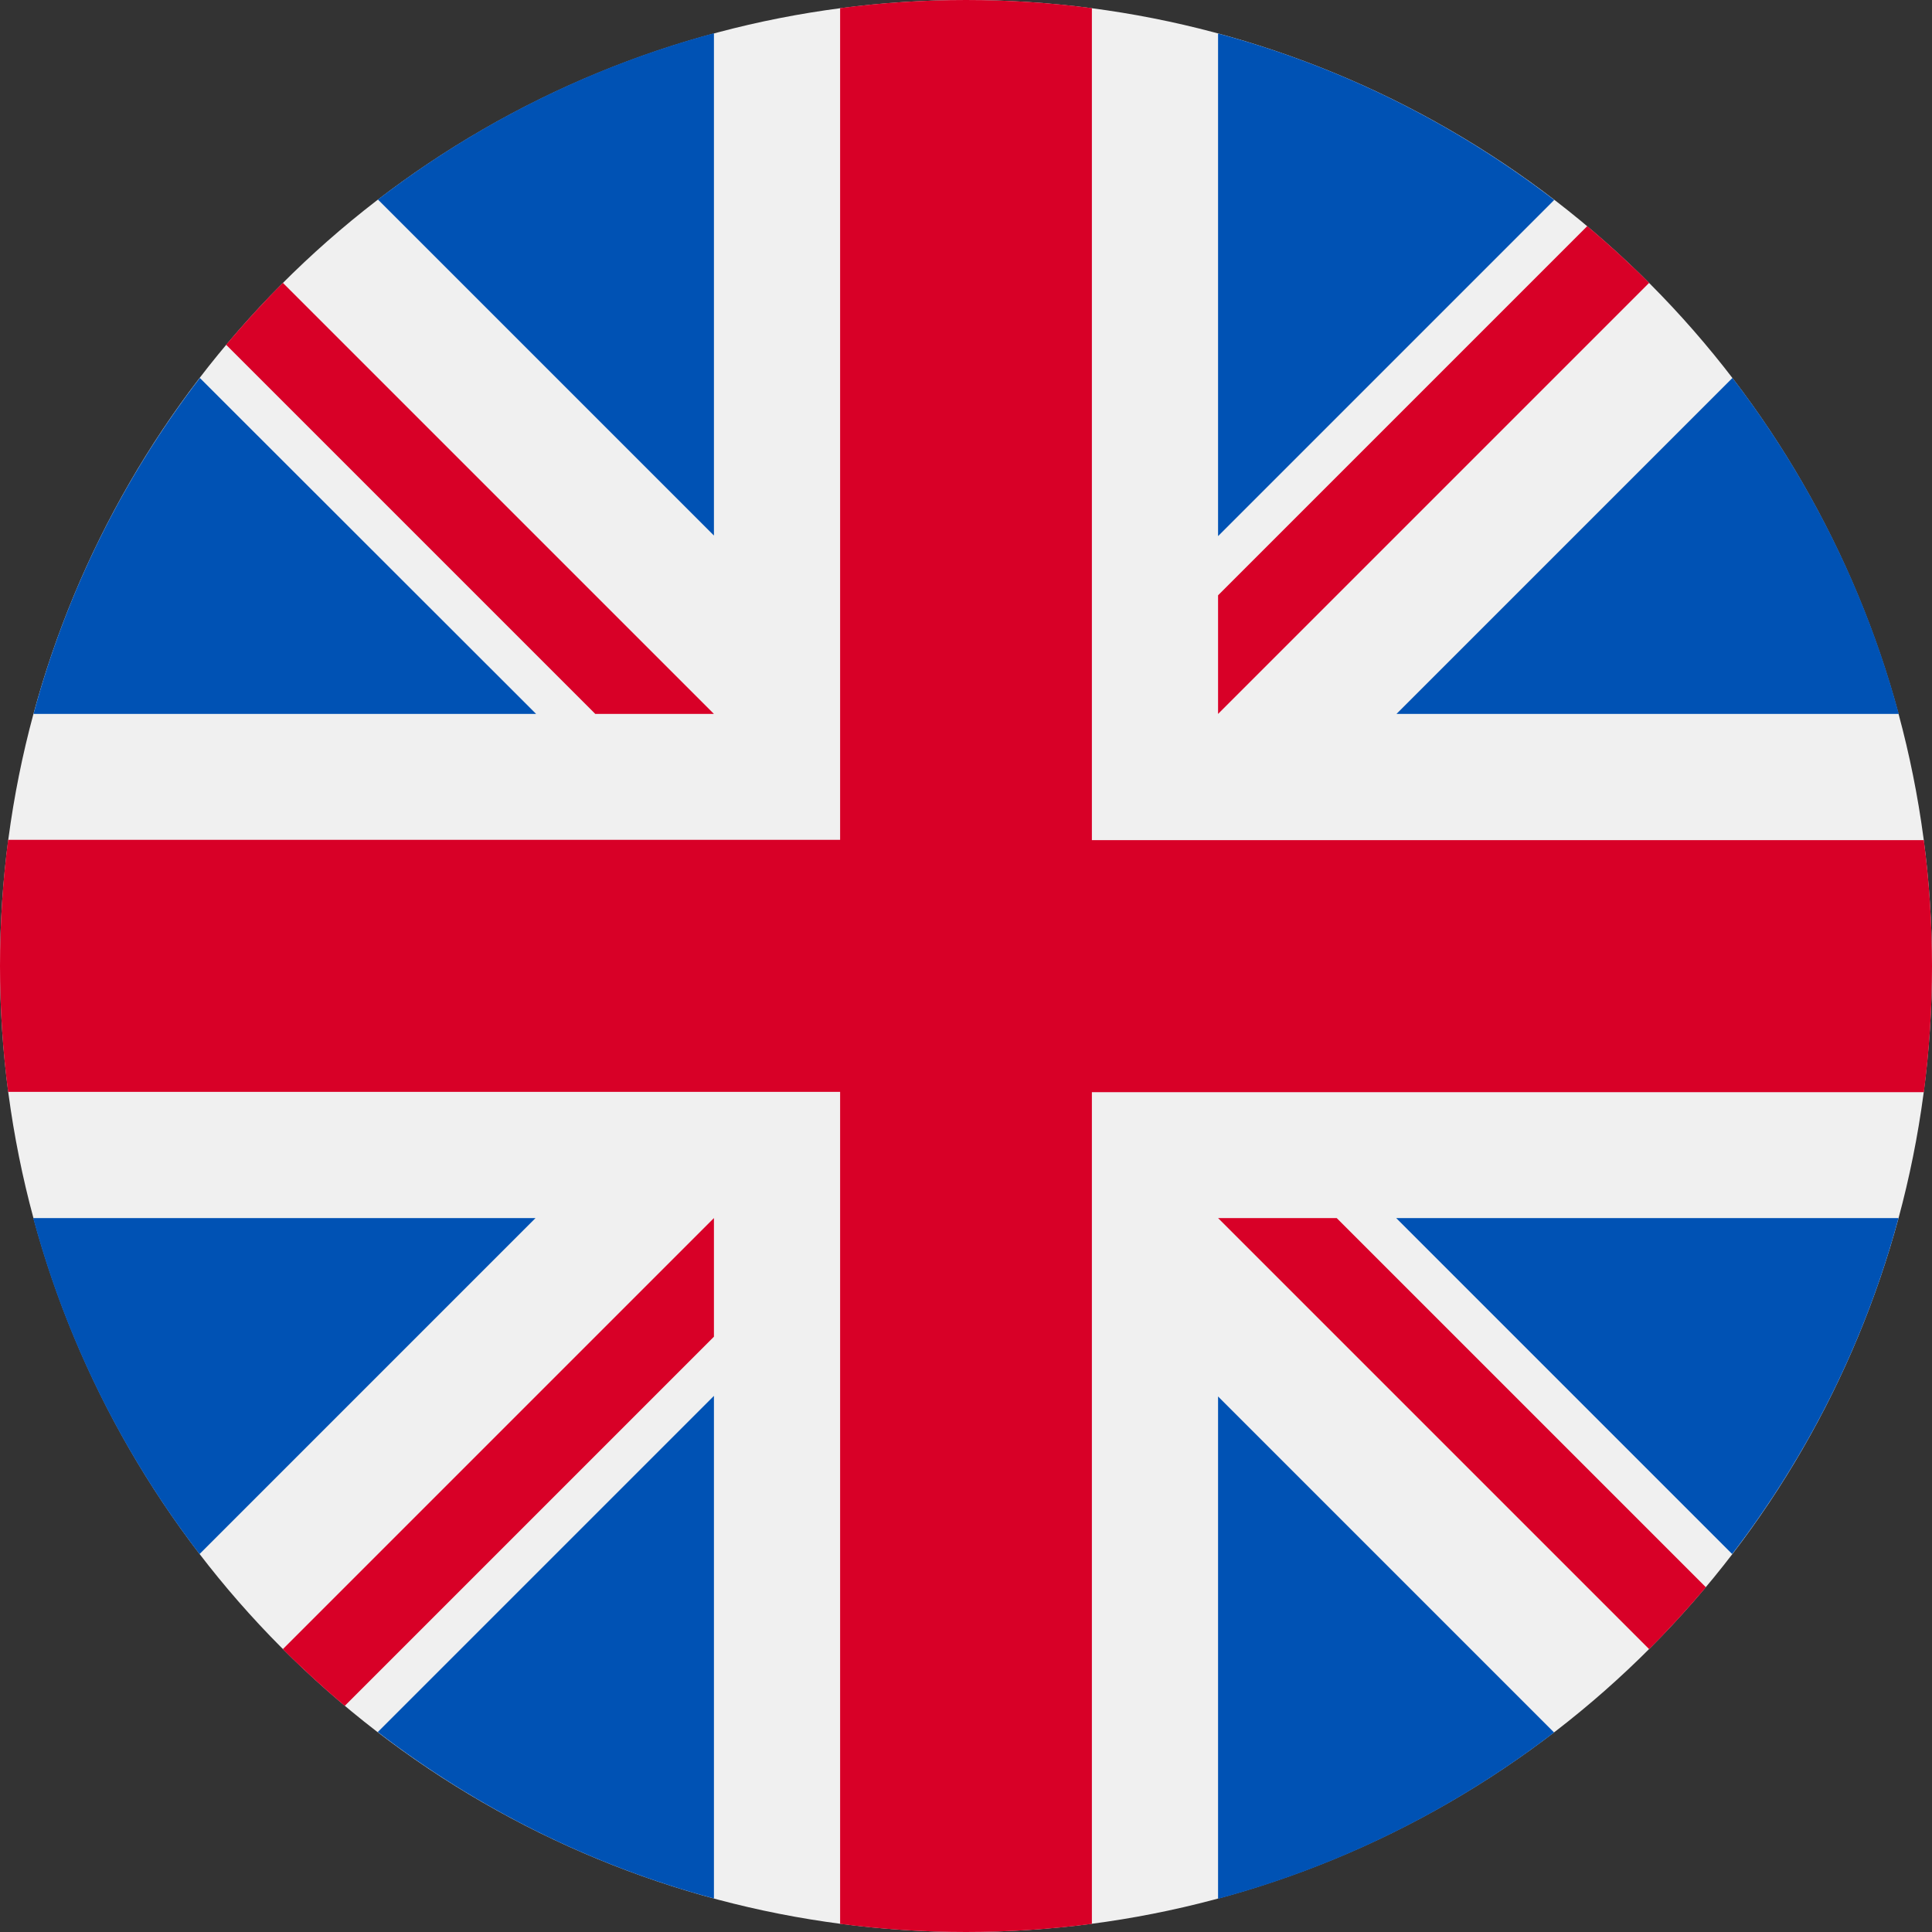
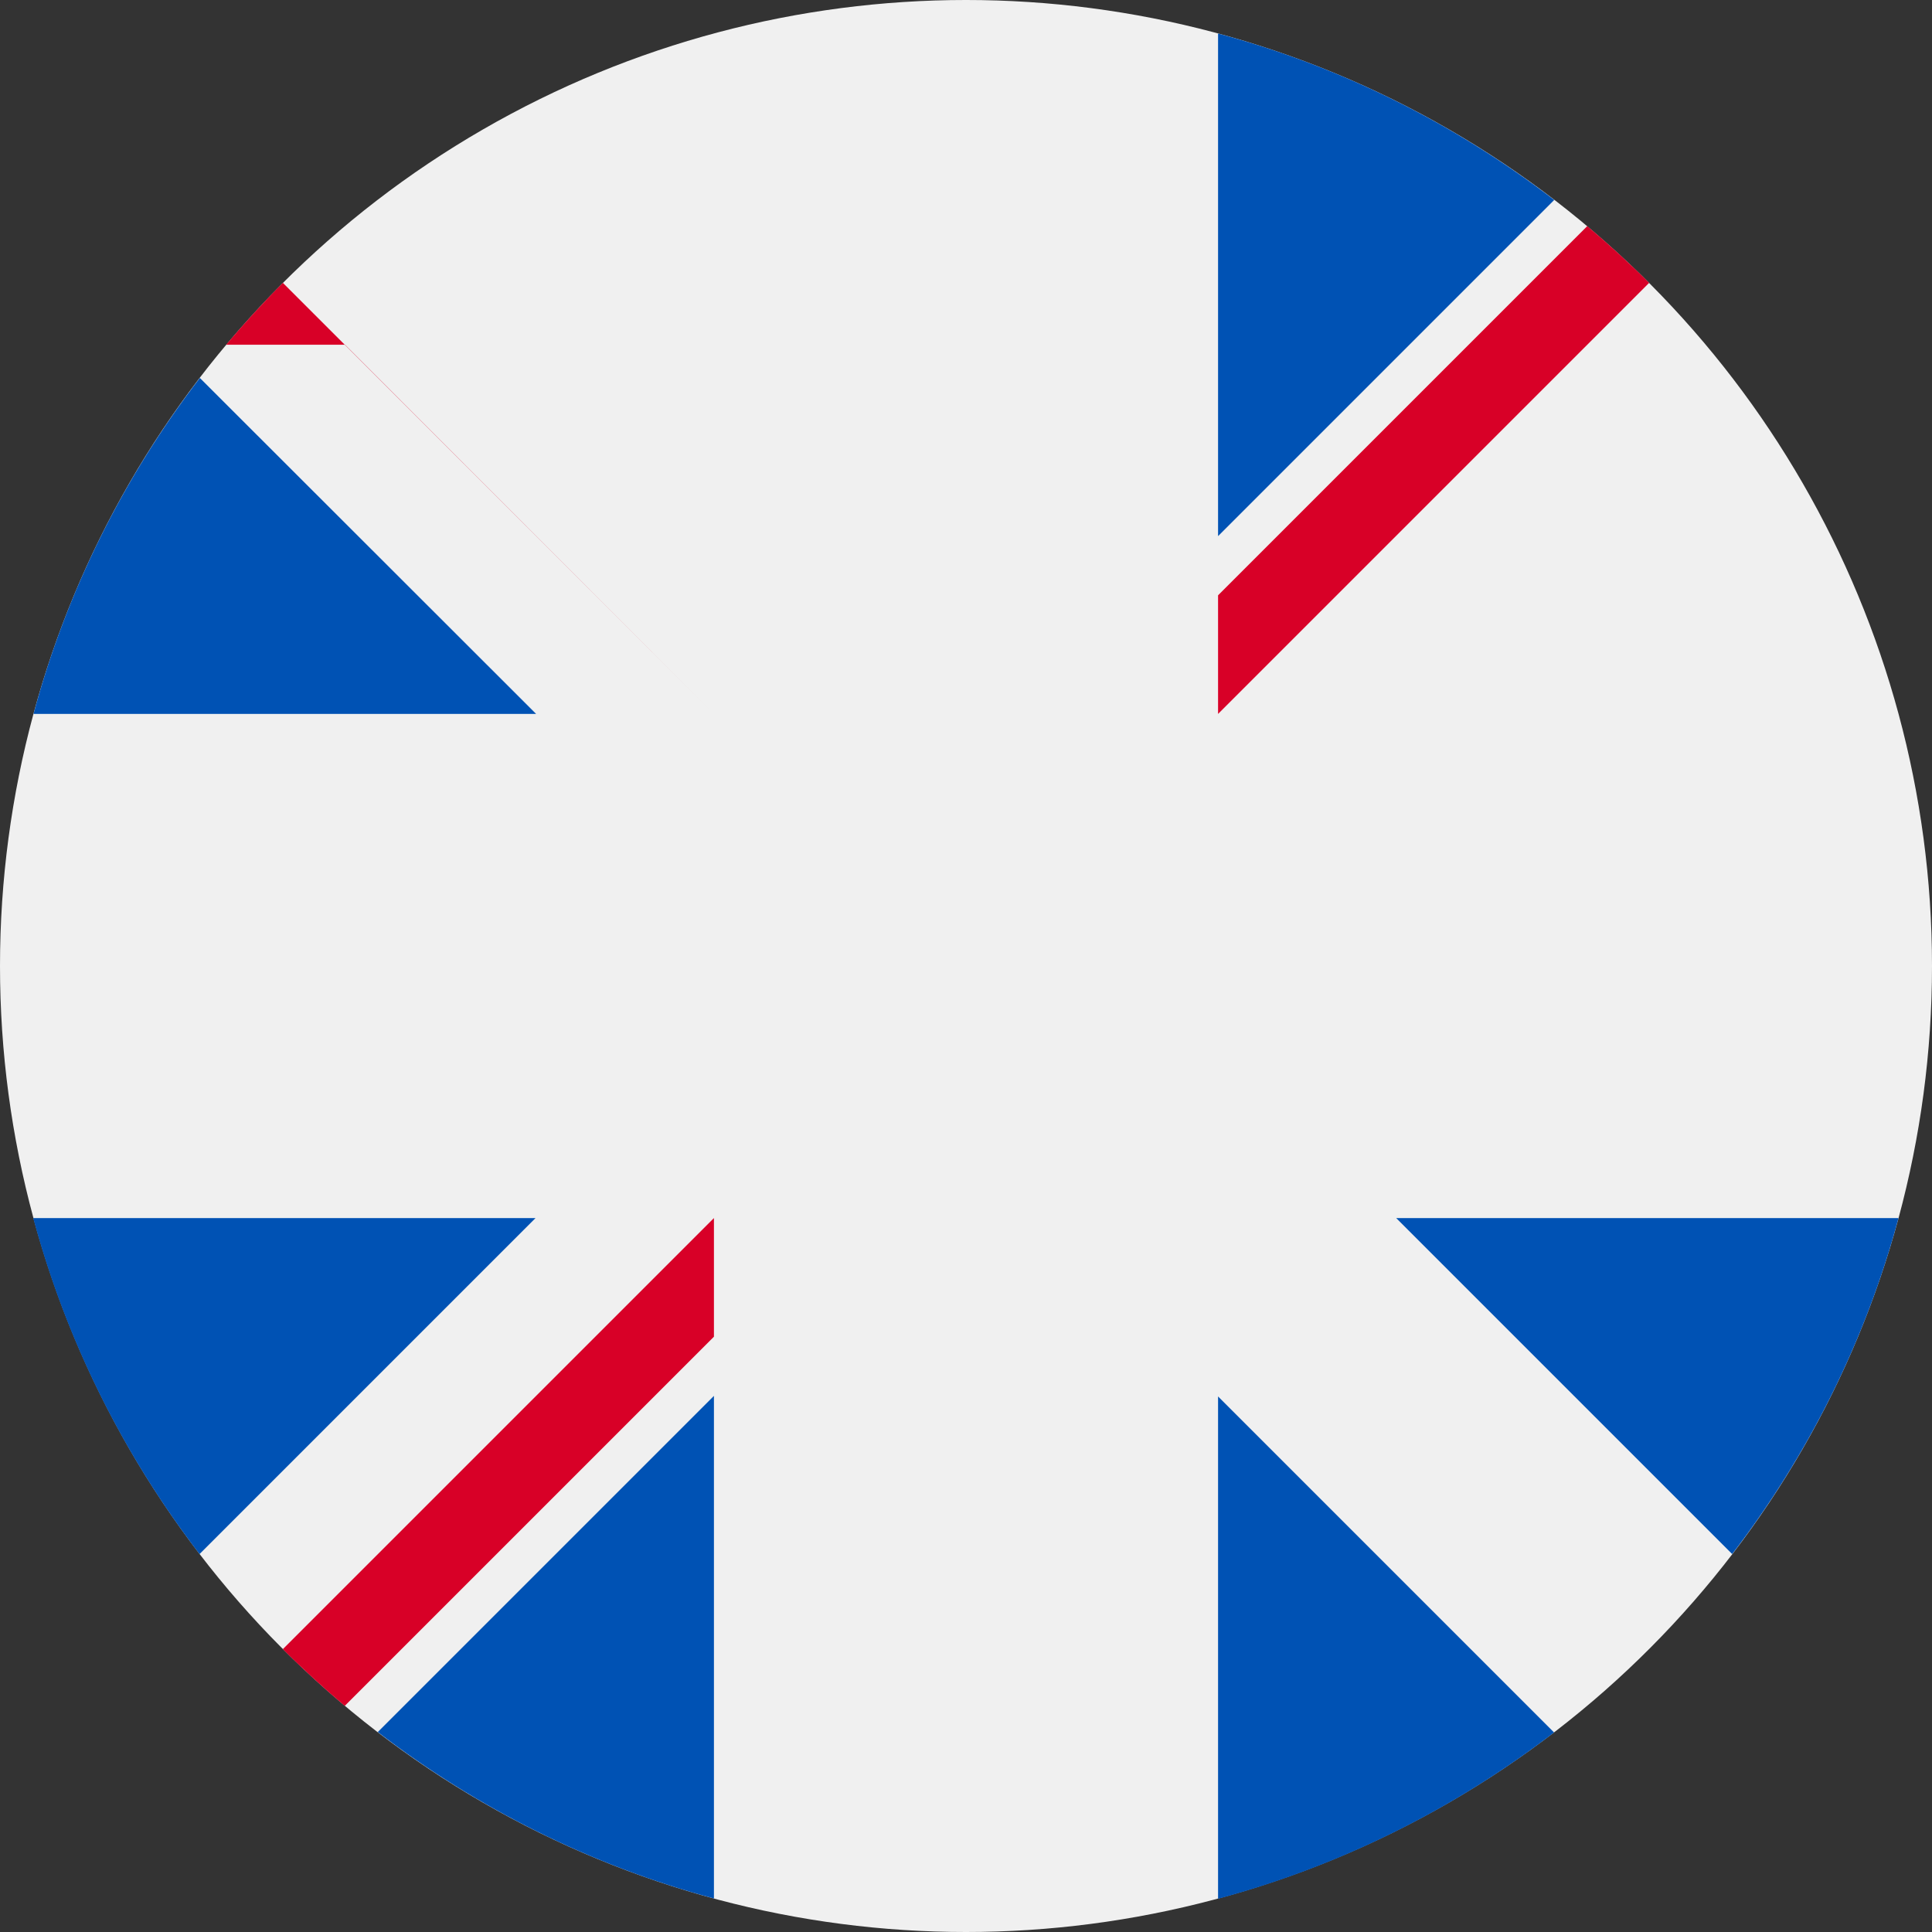
<svg xmlns="http://www.w3.org/2000/svg" id="Layer_1" data-name="Layer 1" viewBox="0 0 64 64">
  <rect x="0" y="0" width="64" height="64" fill="#333333" stroke="none" />
  <defs>
    <style>
      .cls-1 {
        fill: #0052b4;
      }

      .cls-2 {
        fill: #f0f0f0;
      }

      .cls-3 {
        fill: #d80027;
      }
    </style>
  </defs>
  <circle class="cls-2" cx="32" cy="32" r="32" />
  <g>
    <path class="cls-1" d="m6.62,12.52c-2.51,3.27-4.41,7.04-5.51,11.13h16.65L6.62,12.52Z" />
-     <path class="cls-1" d="m62.9,23.65c-1.1-4.09-3-7.86-5.51-11.13l-11.13,11.13h16.65Z" />
    <path class="cls-1" d="m1.1,40.35c1.1,4.09,3,7.86,5.51,11.13l11.13-11.13H1.1Z" />
    <path class="cls-1" d="m51.48,6.62c-3.27-2.51-7.04-4.41-11.13-5.51v16.65l11.13-11.13Z" />
    <path class="cls-1" d="m12.52,57.38c3.27,2.51,7.04,4.41,11.13,5.51v-16.65l-11.13,11.13Z" />
-     <path class="cls-1" d="m23.65,1.1c-4.09,1.1-7.86,3-11.13,5.51l11.13,11.13V1.1Z" />
    <path class="cls-1" d="m40.35,62.9c4.09-1.1,7.86-3,11.13-5.51l-11.13-11.13v16.65Z" />
    <path class="cls-1" d="m46.25,40.35l11.13,11.13c2.51-3.27,4.41-7.04,5.51-11.13h-16.65Z" />
  </g>
  <g>
-     <path class="cls-3" d="m63.73,27.83h-27.56V.27c-1.37-.18-2.76-.27-4.17-.27s-2.81.09-4.17.27v27.55h0s-27.56,0-27.56,0C.09,29.19,0,30.59,0,32s.09,2.81.27,4.17h27.56v27.56c1.37.18,2.76.27,4.17.27s2.81-.09,4.17-.27v-27.55h0s27.56,0,27.56,0c.18-1.37.27-2.76.27-4.17s-.09-2.81-.27-4.17h0Z" />
-     <path class="cls-3" d="m40.35,40.35l14.28,14.28c.66-.66,1.28-1.34,1.88-2.05l-12.23-12.23h-3.94Z" />
    <path class="cls-3" d="m23.65,40.35h0l-14.28,14.28c.66.66,1.34,1.28,2.05,1.88l12.23-12.23v-3.93Z" />
-     <path class="cls-3" d="m23.65,23.65h0s-14.28-14.28-14.28-14.28c-.66.66-1.28,1.34-1.88,2.05l12.23,12.23h3.94Z" />
+     <path class="cls-3" d="m23.65,23.65h0s-14.28-14.28-14.28-14.28c-.66.66-1.28,1.34-1.88,2.05h3.94Z" />
    <path class="cls-3" d="m40.35,23.65l14.28-14.28c-.66-.66-1.34-1.28-2.05-1.88l-12.23,12.23v3.94Z" />
  </g>
</svg>